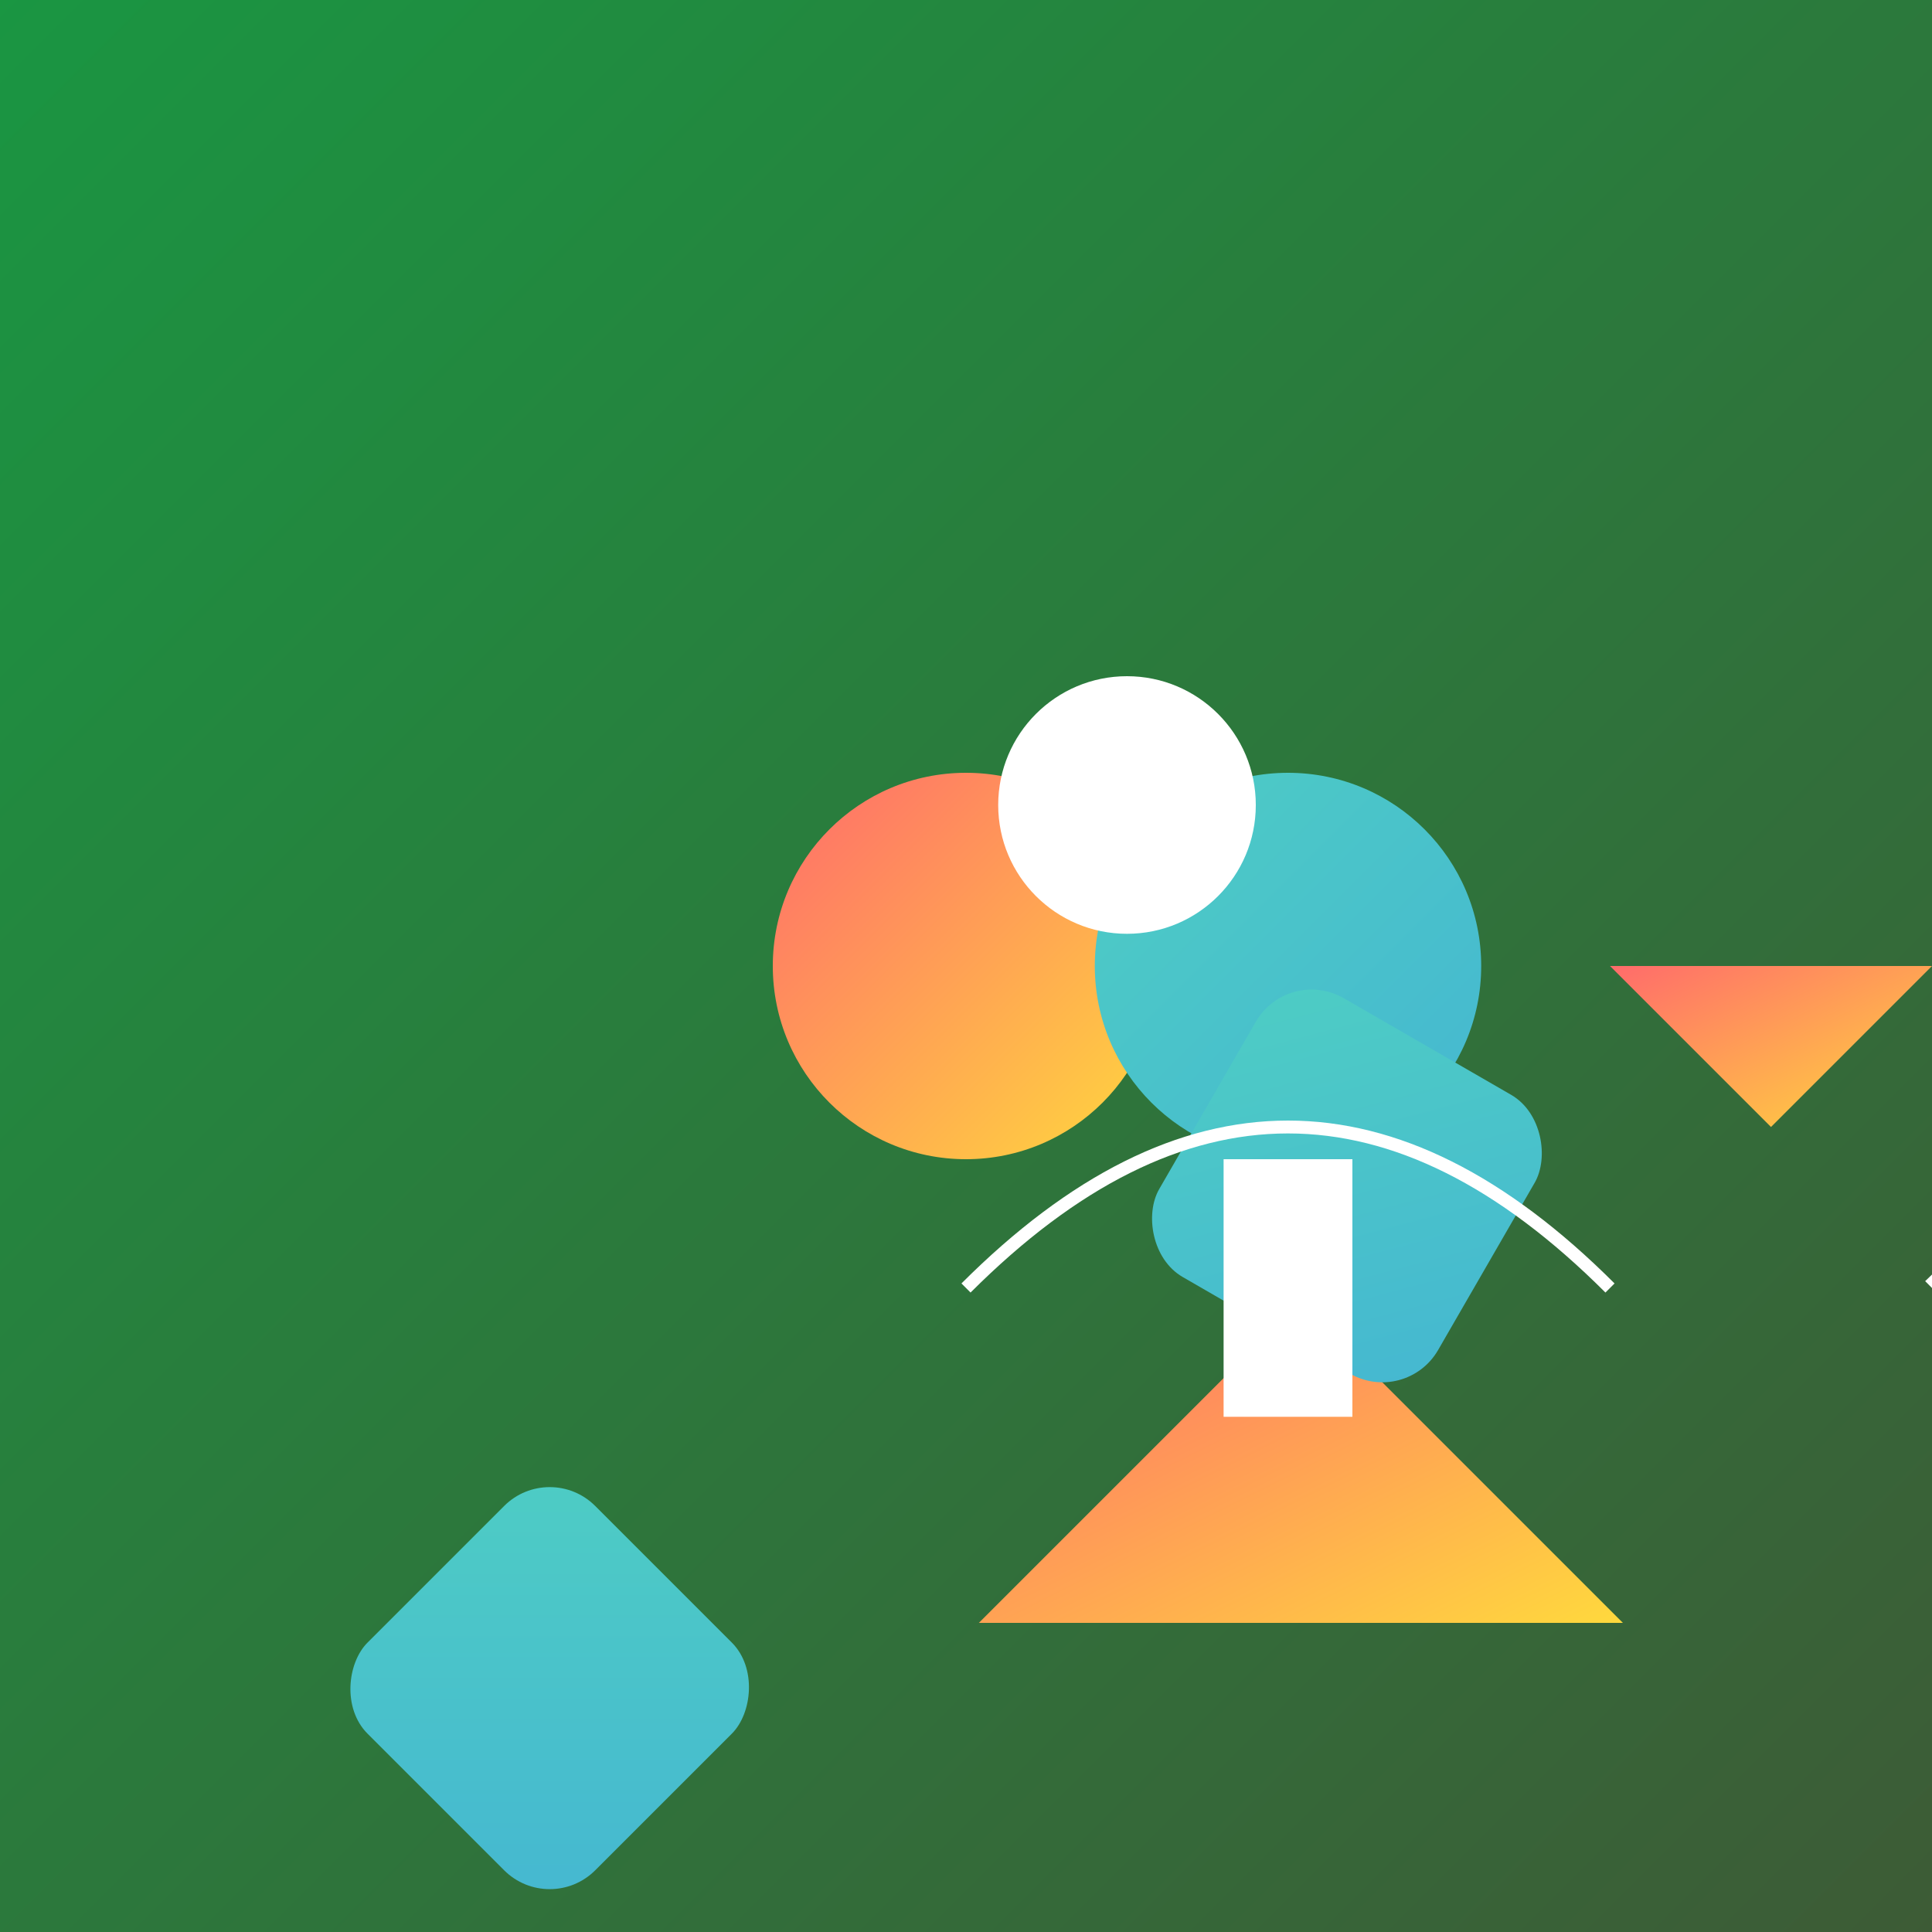
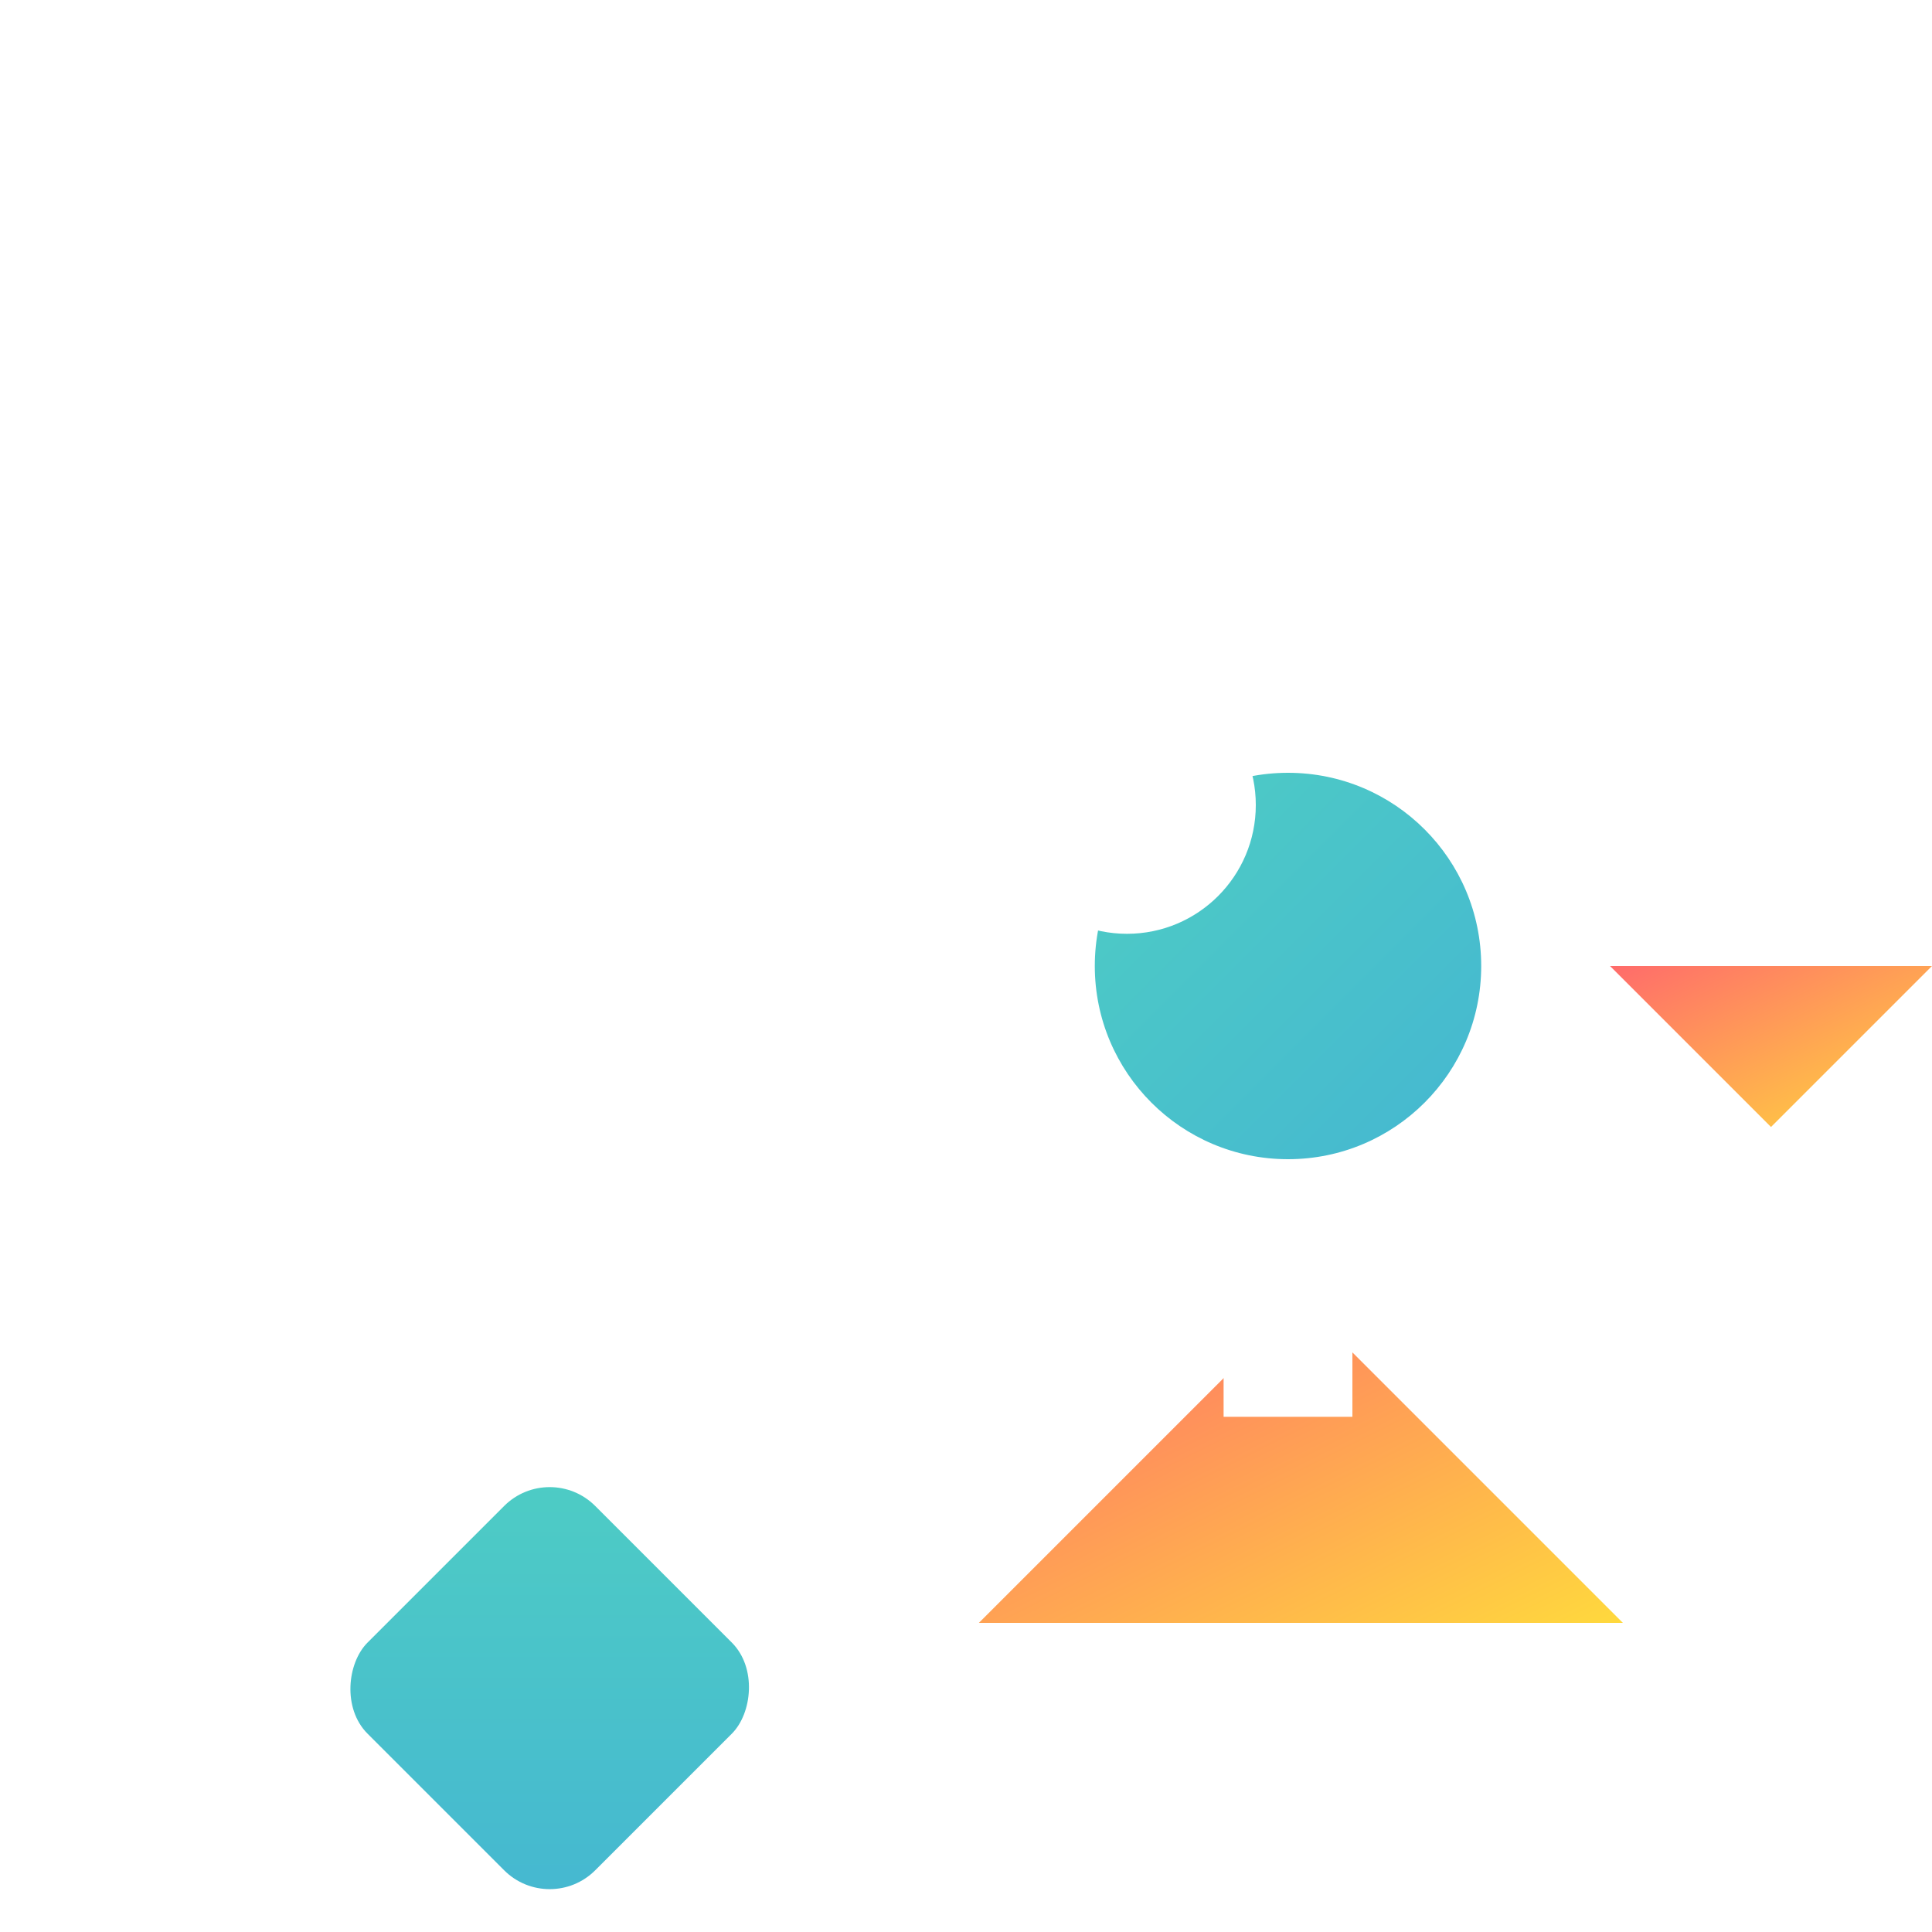
<svg xmlns="http://www.w3.org/2000/svg" viewBox="0 0 300 300">
  <defs>
    <linearGradient id="grad1" x1="0%" y1="0%" x2="100%" y2="100%">
      <stop offset="0%" style="stop-color:#1a9642;stop-opacity:1" />
      <stop offset="100%" style="stop-color:#3d5b36;stop-opacity:1" />
    </linearGradient>
    <linearGradient id="grad2" x1="0%" y1="0%" x2="100%" y2="100%">
      <stop offset="0%" style="stop-color:#ff6b6b;stop-opacity:1" />
      <stop offset="100%" style="stop-color:#ffd93d;stop-opacity:1" />
    </linearGradient>
    <linearGradient id="grad3" x1="0%" y1="0%" x2="100%" y2="100%">
      <stop offset="0%" style="stop-color:#4ecdc4;stop-opacity:1" />
      <stop offset="100%" style="stop-color:#45b7d1;stop-opacity:1" />
    </linearGradient>
  </defs>
-   <rect width="300" height="300" fill="url(#grad1)" />
  <g transform="translate(50,50)">
    <polygon points="100,200 150,150 200,200" fill="url(#grad2)" filter="url(#drop-shadow)" />
    <rect x="150" y="100" width="50" height="50" rx="10" fill="url(#grad3)" transform="rotate(45)" />
    <path d="M250 150 Q275 125 300 150" stroke="#fff" stroke-width="3" fill="none" />
  </g>
  <g transform="translate(100,100)">
-     <circle cx="50" cy="50" r="30" fill="url(#grad2)" filter="url(#glow)" />
    <circle cx="100" cy="50" r="30" fill="url(#grad3)" filter="url(#glow)" />
    <circle cx="75" cy="25" r="20" fill="#fff" />
  </g>
  <g transform="translate(200,150)">
-     <rect x="0" y="0" width="50" height="50" rx="10" fill="url(#grad3)" transform="rotate(30)" />
    <polygon points="50,0 75,25 100,0" fill="url(#grad2)" />
  </g>
  <g transform="translate(150,200)">
-     <path d="M0 0 Q50 -50 100 0" stroke="#fff" stroke-width="2" fill="none" />
    <rect x="40" y="-20" width="20" height="40" fill="#fff" />
  </g>
  <filter id="drop-shadow">
    <feGaussianBlur stdDeviation="4" result="glow" />
    <feOffset dx="2" dy="2" result="offsetGlow" />
    <feMerge>
      <feMergeNode in="offsetGlow" />
      <feMergeNode in="SourceGraphic" />
    </feMerge>
  </filter>
  <filter id="glow">
    <feGaussianBlur stdDeviation="2" result="glow" />
    <feMerge>
      <feMergeNode in="glow" />
      <feMergeNode in="SourceGraphic" />
    </feMerge>
  </filter>
</svg>